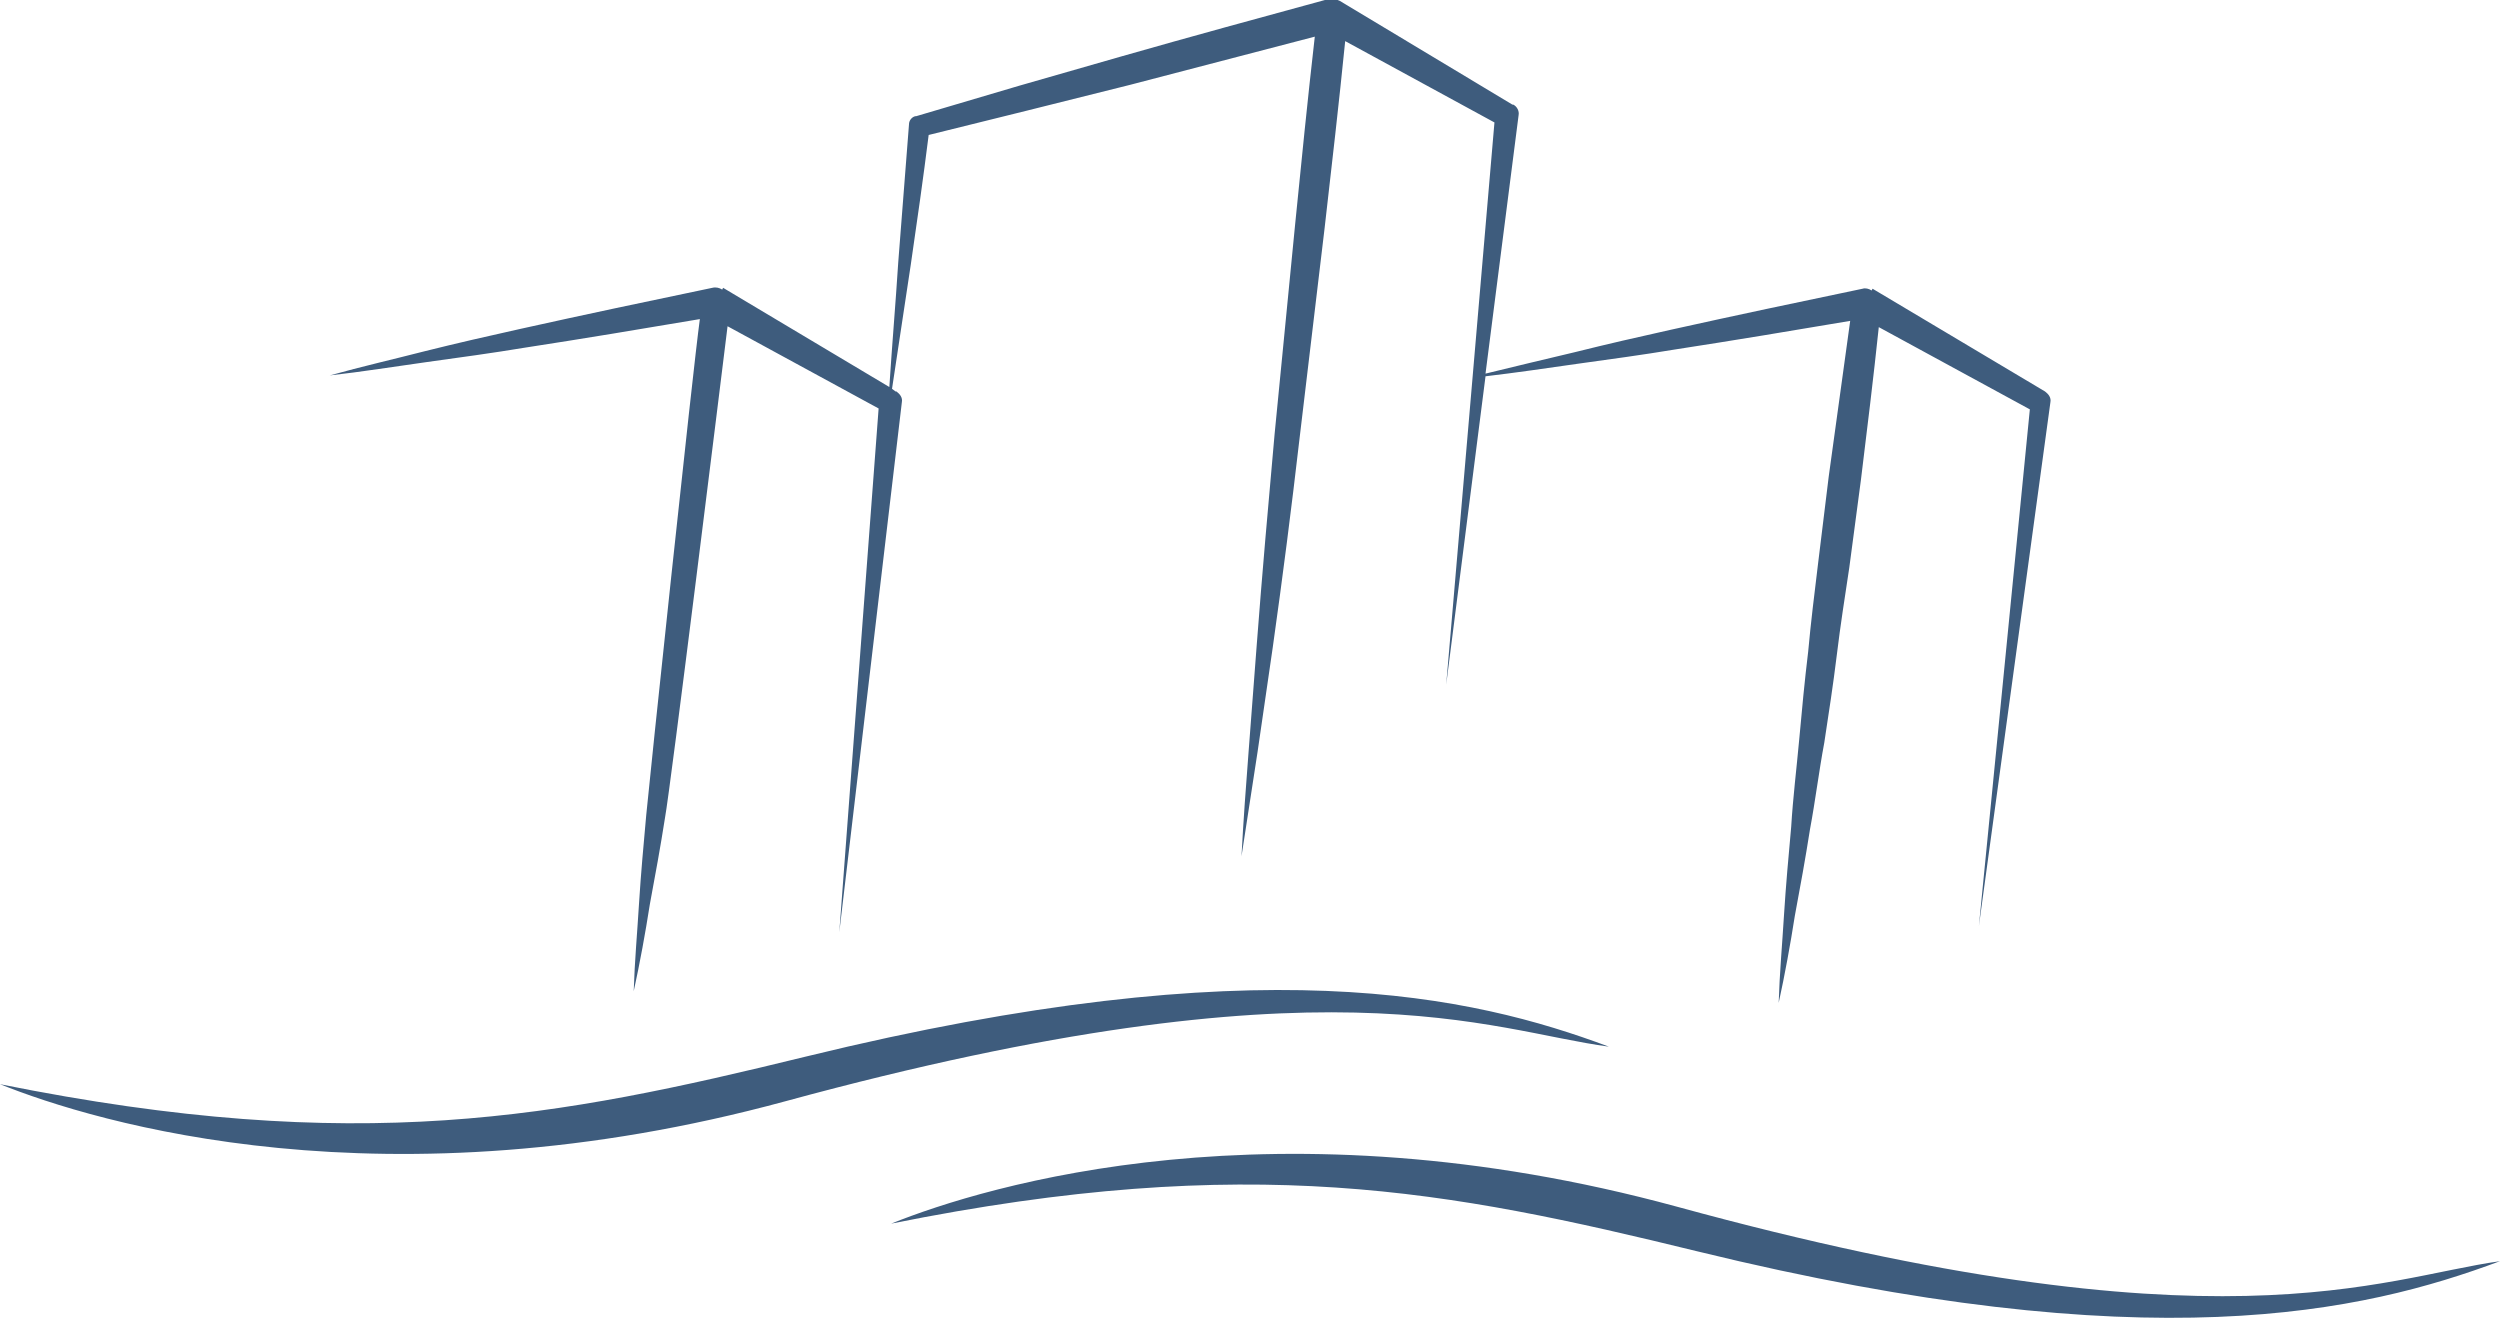
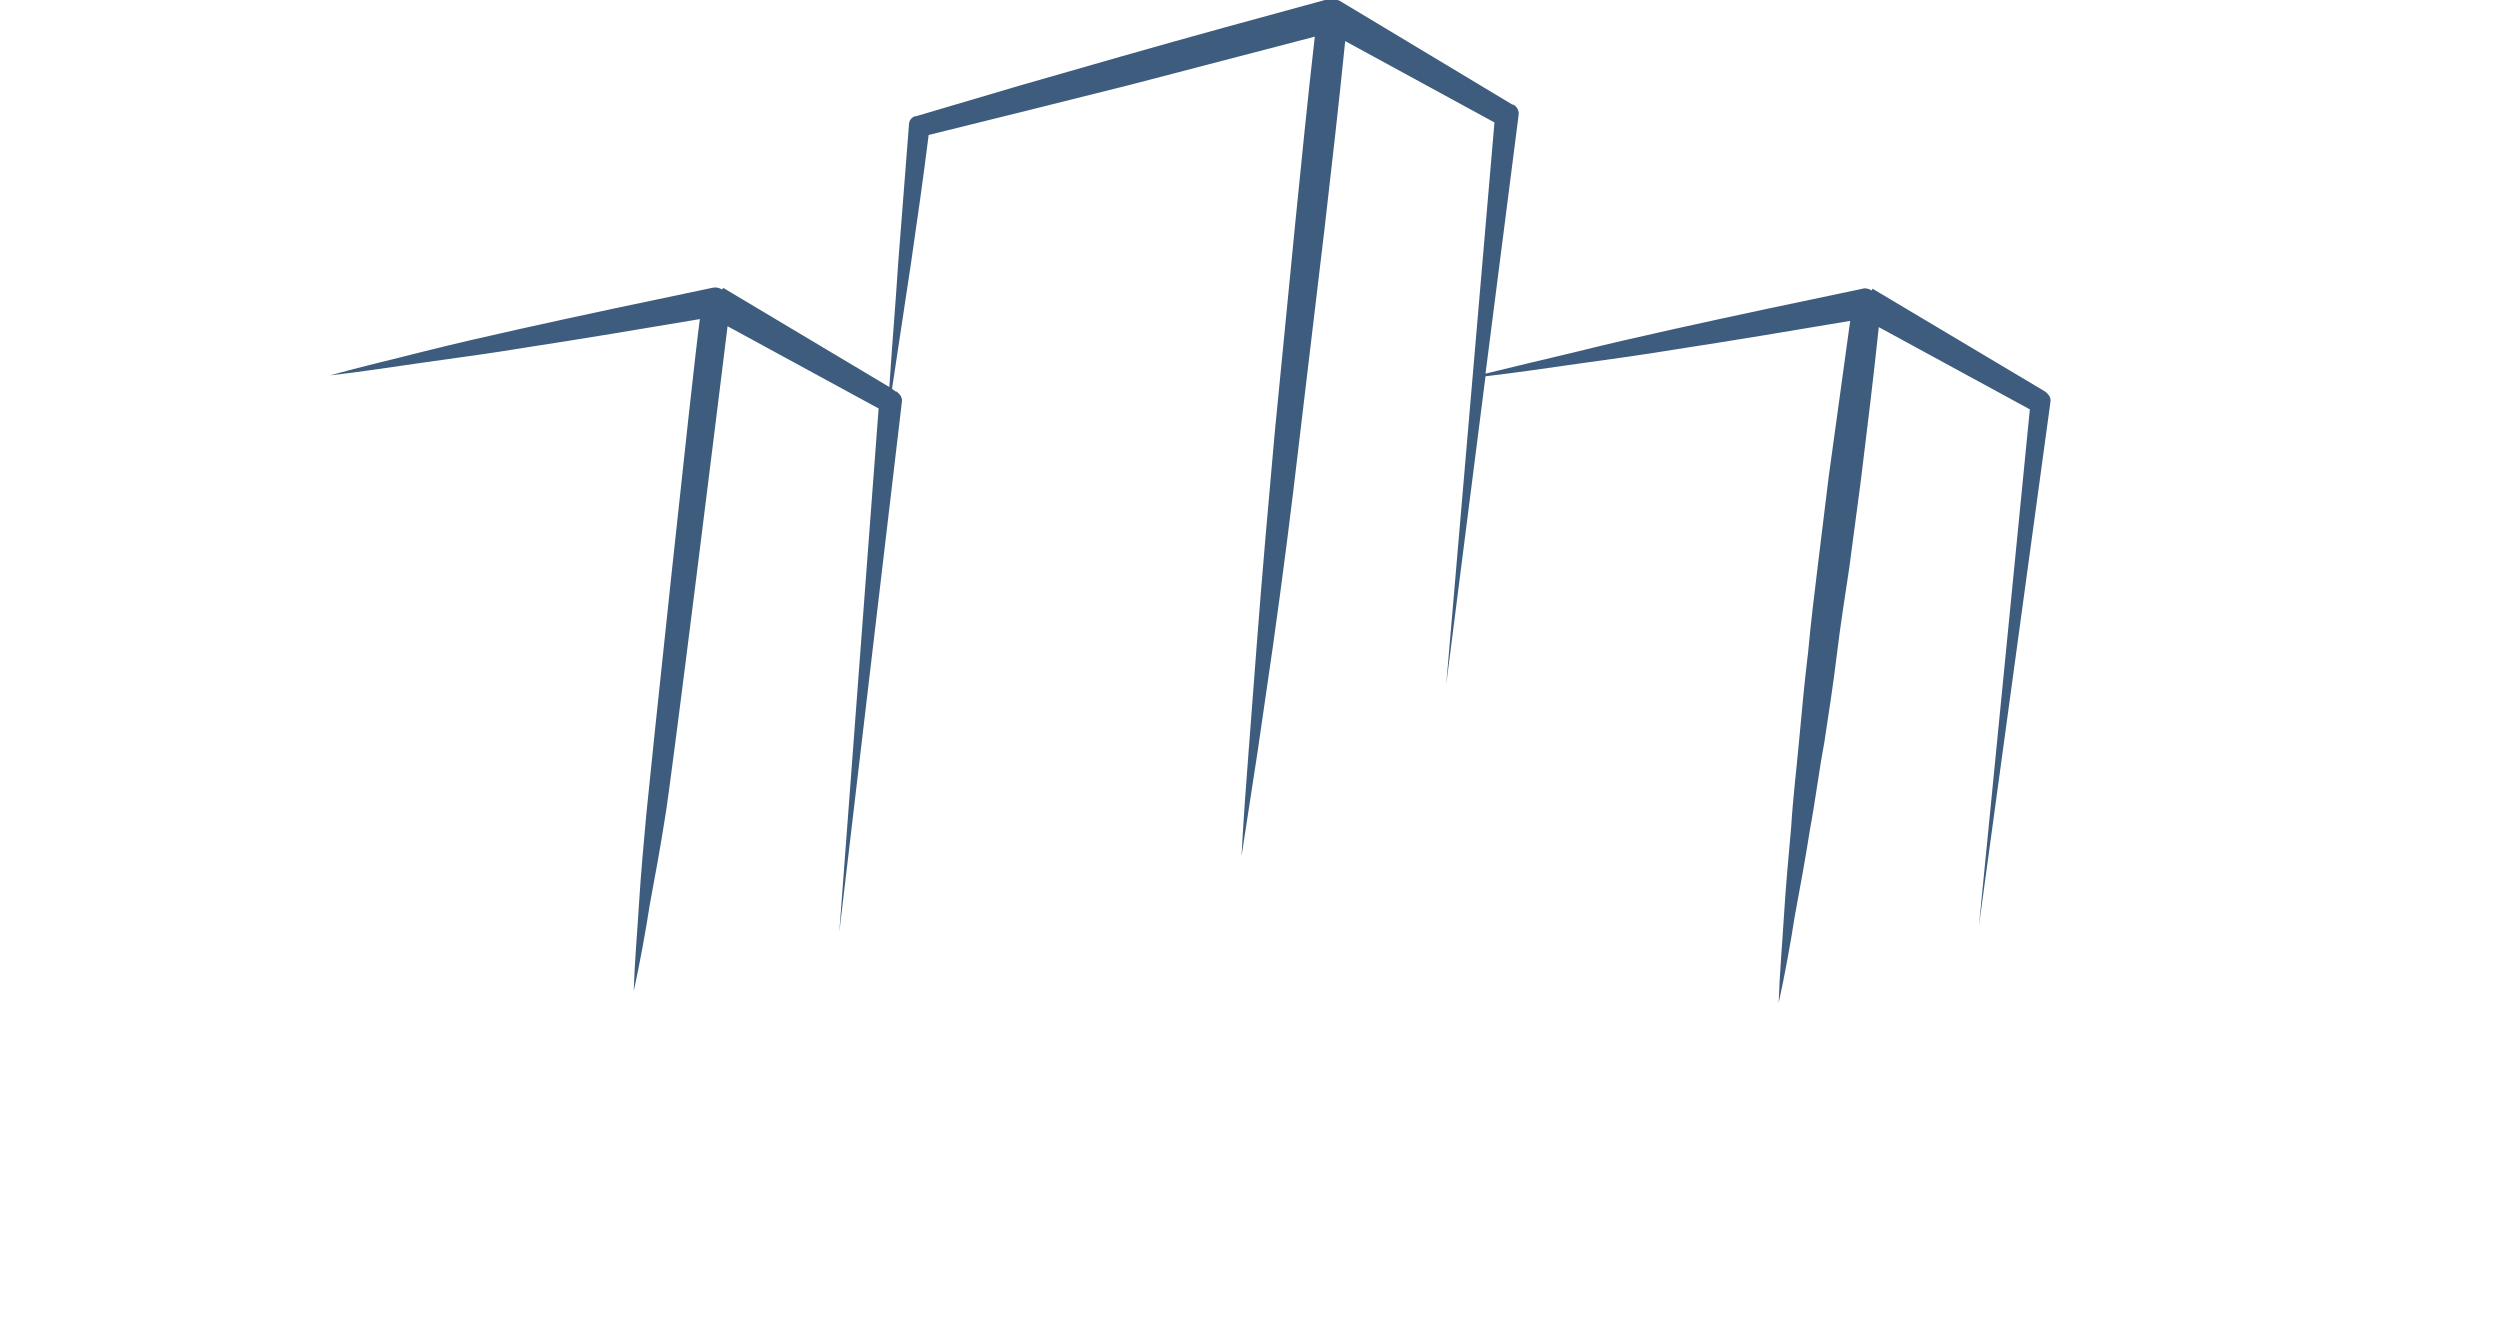
<svg xmlns="http://www.w3.org/2000/svg" version="1.1" id="Layer_1" x="0px" y="0px" viewBox="0 0 279.7 147.5" style="enable-background:new 0 0 279.7 147.5;" xml:space="preserve">
  <style type="text/css">
	.st0{fill:#3E5C7D;}
</style>
  <g>
    <g>
      <g>
        <path class="st0" d="M229.4,45c0.1-0.5-0.2-0.9-0.6-1.2l0,0l-19.3-11.5l-0.1,0.2c-0.3-0.2-0.7-0.3-1-0.2     c-7.2,1.5-14.3,3-21.5,4.6c-3.6,0.8-7.1,1.6-10.7,2.5c-3.4,0.8-6.7,1.6-10,2.4l3.7-28.9c0.1-0.5-0.2-1-0.6-1.2l-0.1,0L149.9,0.1     l0,0c-0.4-0.2-0.9-0.3-1.3-0.2c-7.7,2.1-15.4,4.2-23.1,6.4l-11.5,3.3l-11.5,3.4l-0.1,0c-0.4,0.1-0.7,0.5-0.7,0.9     c-0.4,5.1-0.8,10.3-1.2,15.4c-0.3,4.7-0.7,9.3-1,14L80.9,32.2l-0.1,0.2c-0.3-0.2-0.7-0.3-1.1-0.2c-7.2,1.5-14.3,3-21.5,4.6     c-3.6,0.8-7.1,1.6-10.7,2.5C44,40.2,40.5,41,36.9,42c3.6-0.4,7.3-1,10.9-1.5c3.6-0.5,7.3-1,10.9-1.6c6.5-1,13.1-2.1,19.6-3.2     c-0.8,5.8-5.7,52.2-6,55.5c-0.3,3.3-0.6,6.6-0.8,9.8c-0.2,3.3-0.5,6.6-0.6,9.9c0.7-3.2,1.3-6.5,1.8-9.7c0.6-3.2,1.2-6.5,1.7-9.7     c0.6-3.2,6.3-49.3,7-55l16.9,9.2l-4.4,58.6l7-59.3c0.1-0.5-0.2-0.9-0.6-1.2l-0.1,0l-0.4-0.3c0.7-4.6,1.4-9.3,2.1-13.9     c0.7-4.8,1.4-9.7,2-14.5l10.9-2.7l11.6-2.9c6.9-1.8,13.8-3.6,20.7-5.4c-0.8,7-1.5,14-2.2,21l-2.3,23.5c-0.7,7.8-1.4,15.7-2,23.6     l-0.9,11.8c-0.3,3.9-0.6,7.9-0.8,11.8c0.6-3.9,1.2-7.8,1.8-11.7l1.7-11.7c1.1-7.8,2.1-15.6,3-23.4l2.8-23.5     c0.8-7,1.6-13.9,2.3-20.9l16.7,9.1l-5.4,62.9l4.4-34.5c3.4-0.4,6.8-0.9,10.3-1.4c3.6-0.5,7.3-1,10.9-1.6c6.5-1,13.1-2.1,19.6-3.2     c-0.8,5.8-1.6,11.6-2.4,17.4l-1.2,9.8c-0.4,3.3-0.8,6.5-1.1,9.8c-0.4,3.3-0.7,6.5-1,9.8c-0.3,3.3-0.7,6.5-0.9,9.8     c-0.3,3.3-0.6,6.6-0.8,9.8c-0.2,3.3-0.5,6.6-0.6,9.9c0.7-3.2,1.3-6.5,1.8-9.7c0.6-3.2,1.2-6.5,1.7-9.7c0.6-3.2,1-6.5,1.6-9.7     c0.5-3.3,1-6.5,1.4-9.8s0.9-6.5,1.4-9.8l1.3-9.8c0.7-5.7,1.4-11.4,2-17.1l16.9,9.2l-5.7,57.8L229.4,45z" />
        <g>
          <g>
-             <path class="st0" d="M180,117.1c-15.3-5.7-39.1-11.3-89.8,1.1c-27.8,6.8-50,11.2-90.2,3.1c10.7,4.3,43.1,14.1,87.9,1.9       C148.5,106.7,166.5,115.3,180,117.1z" />
-           </g>
+             </g>
        </g>
        <g>
          <g>
-             <path class="st0" d="M279.7,141.1c-15.3,5.7-39.1,11.3-89.8-1.1c-27.8-6.8-50-11.2-90.2-3.1c10.7-4.3,43.1-14.1,87.9-1.9       C248.2,151.6,266.2,143,279.7,141.1z" />
-           </g>
+             </g>
        </g>
      </g>
    </g>
  </g>
</svg>